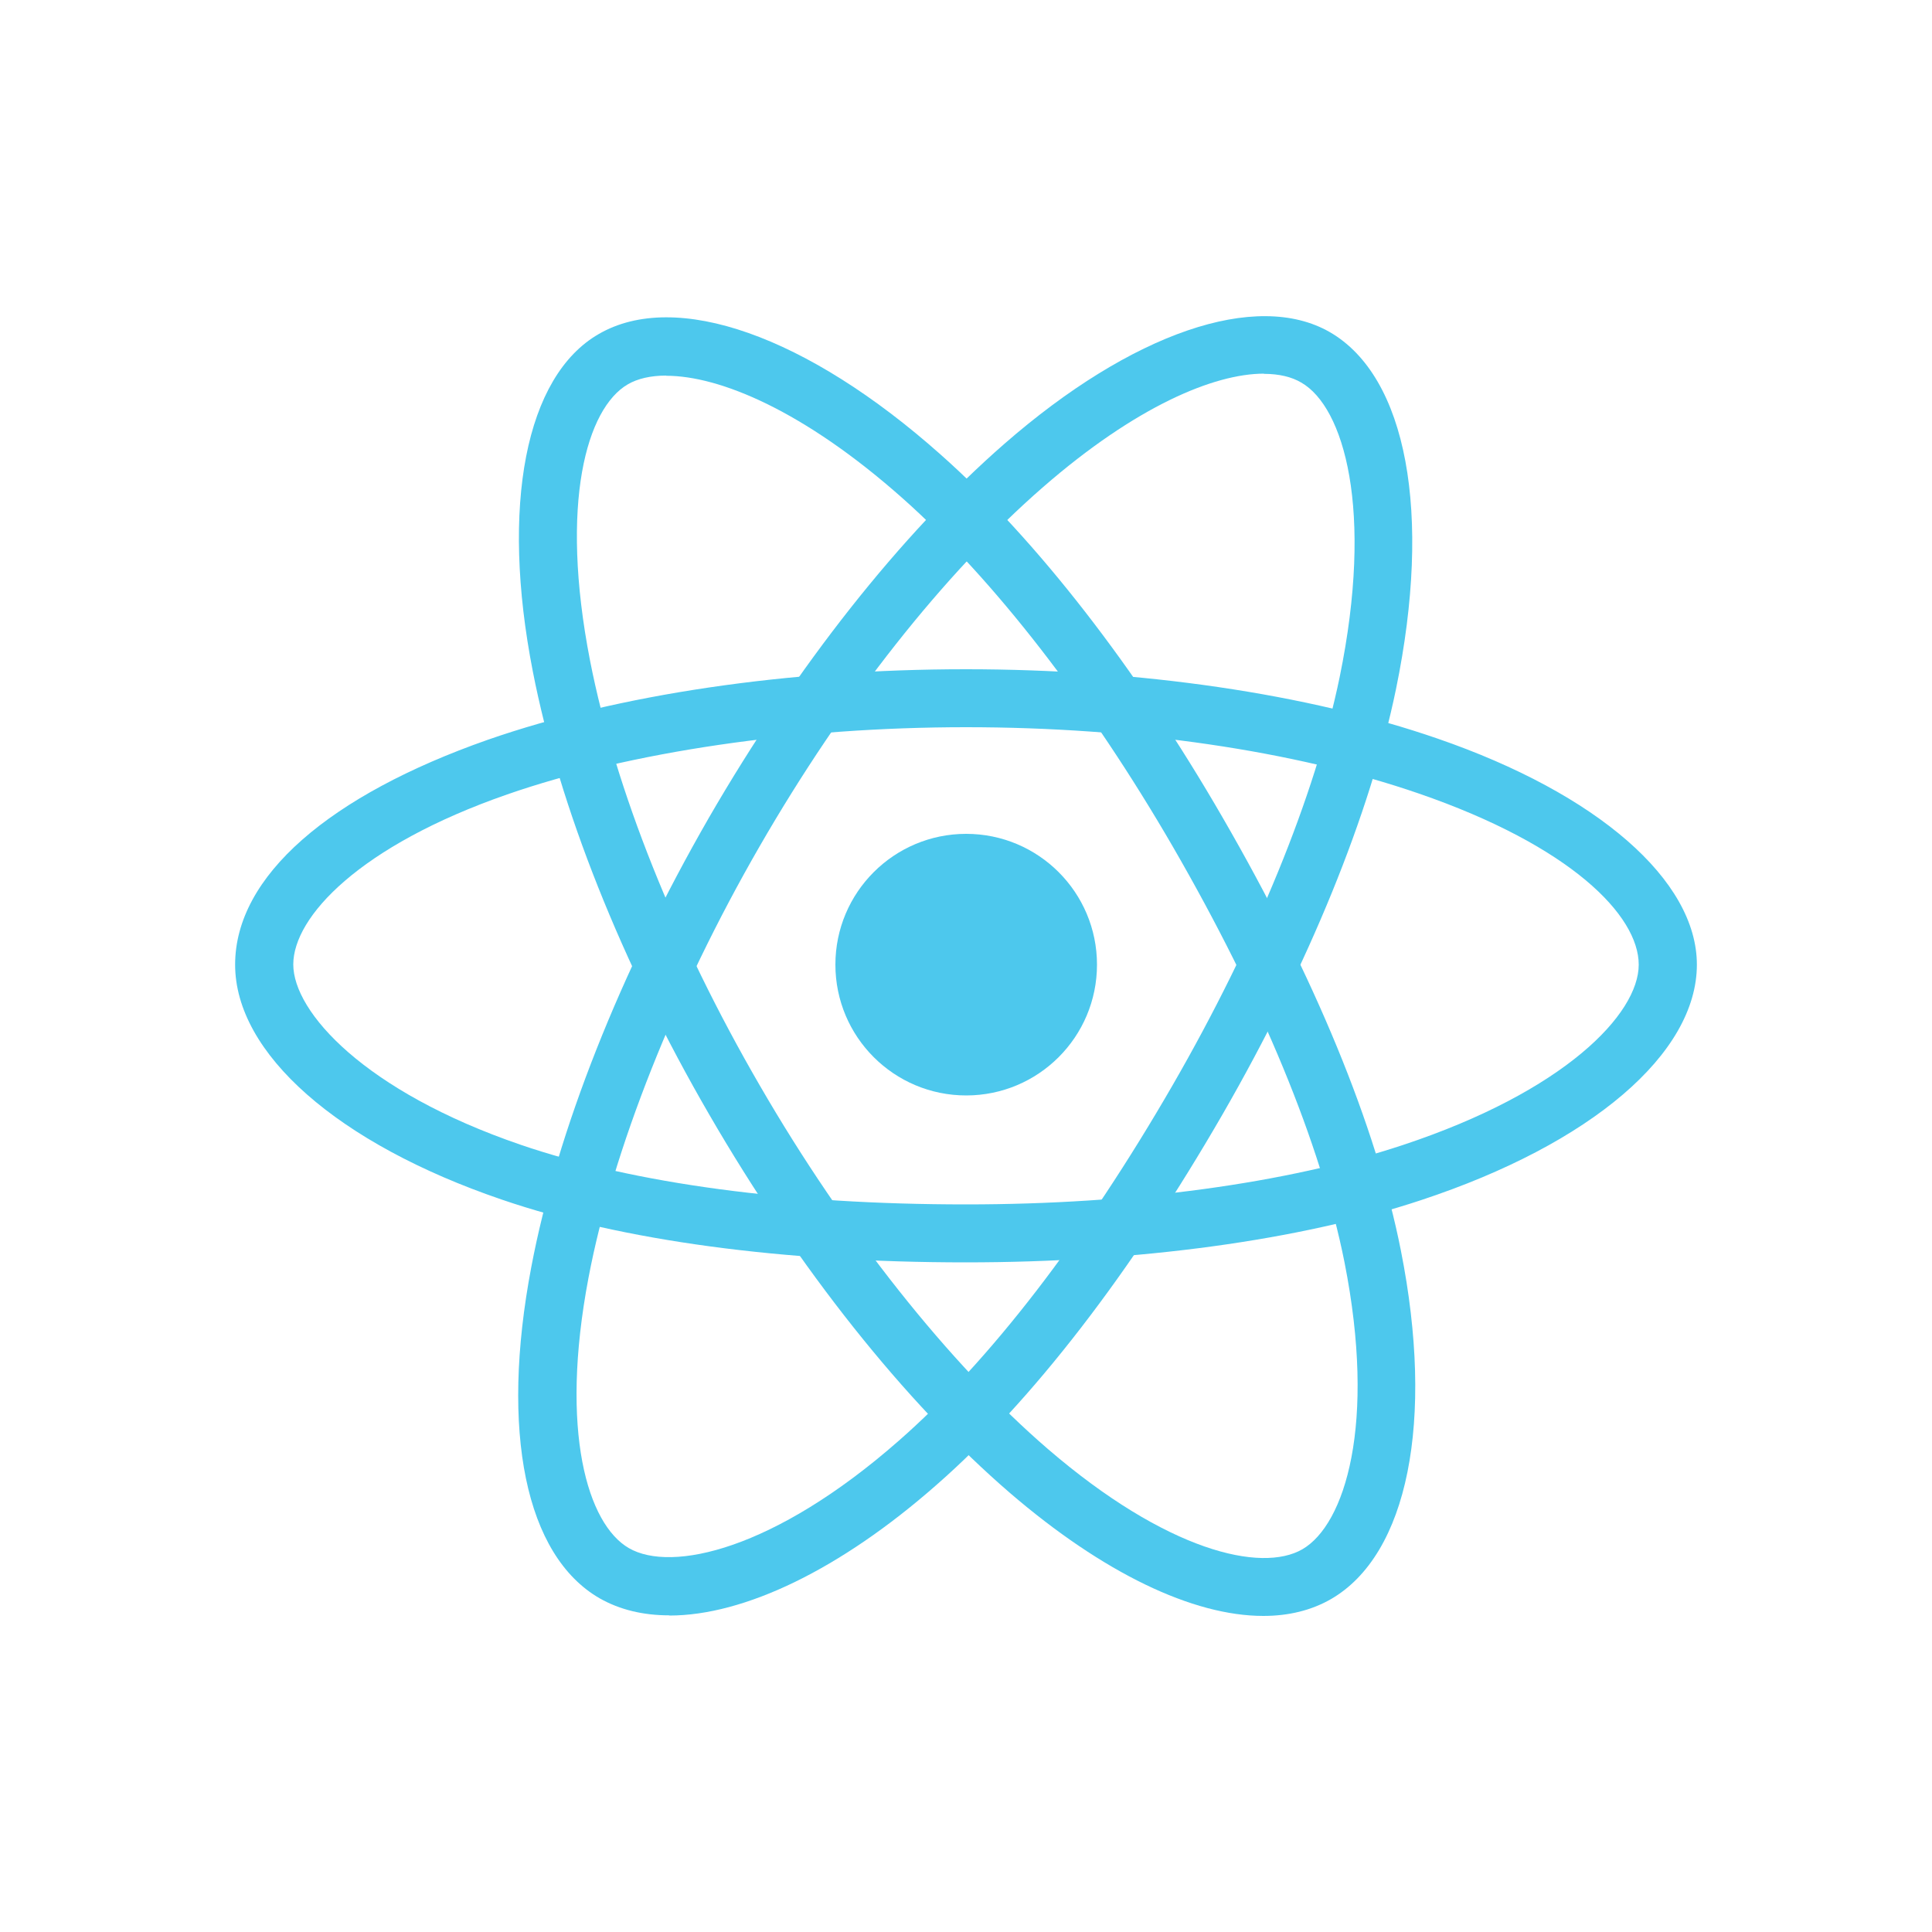
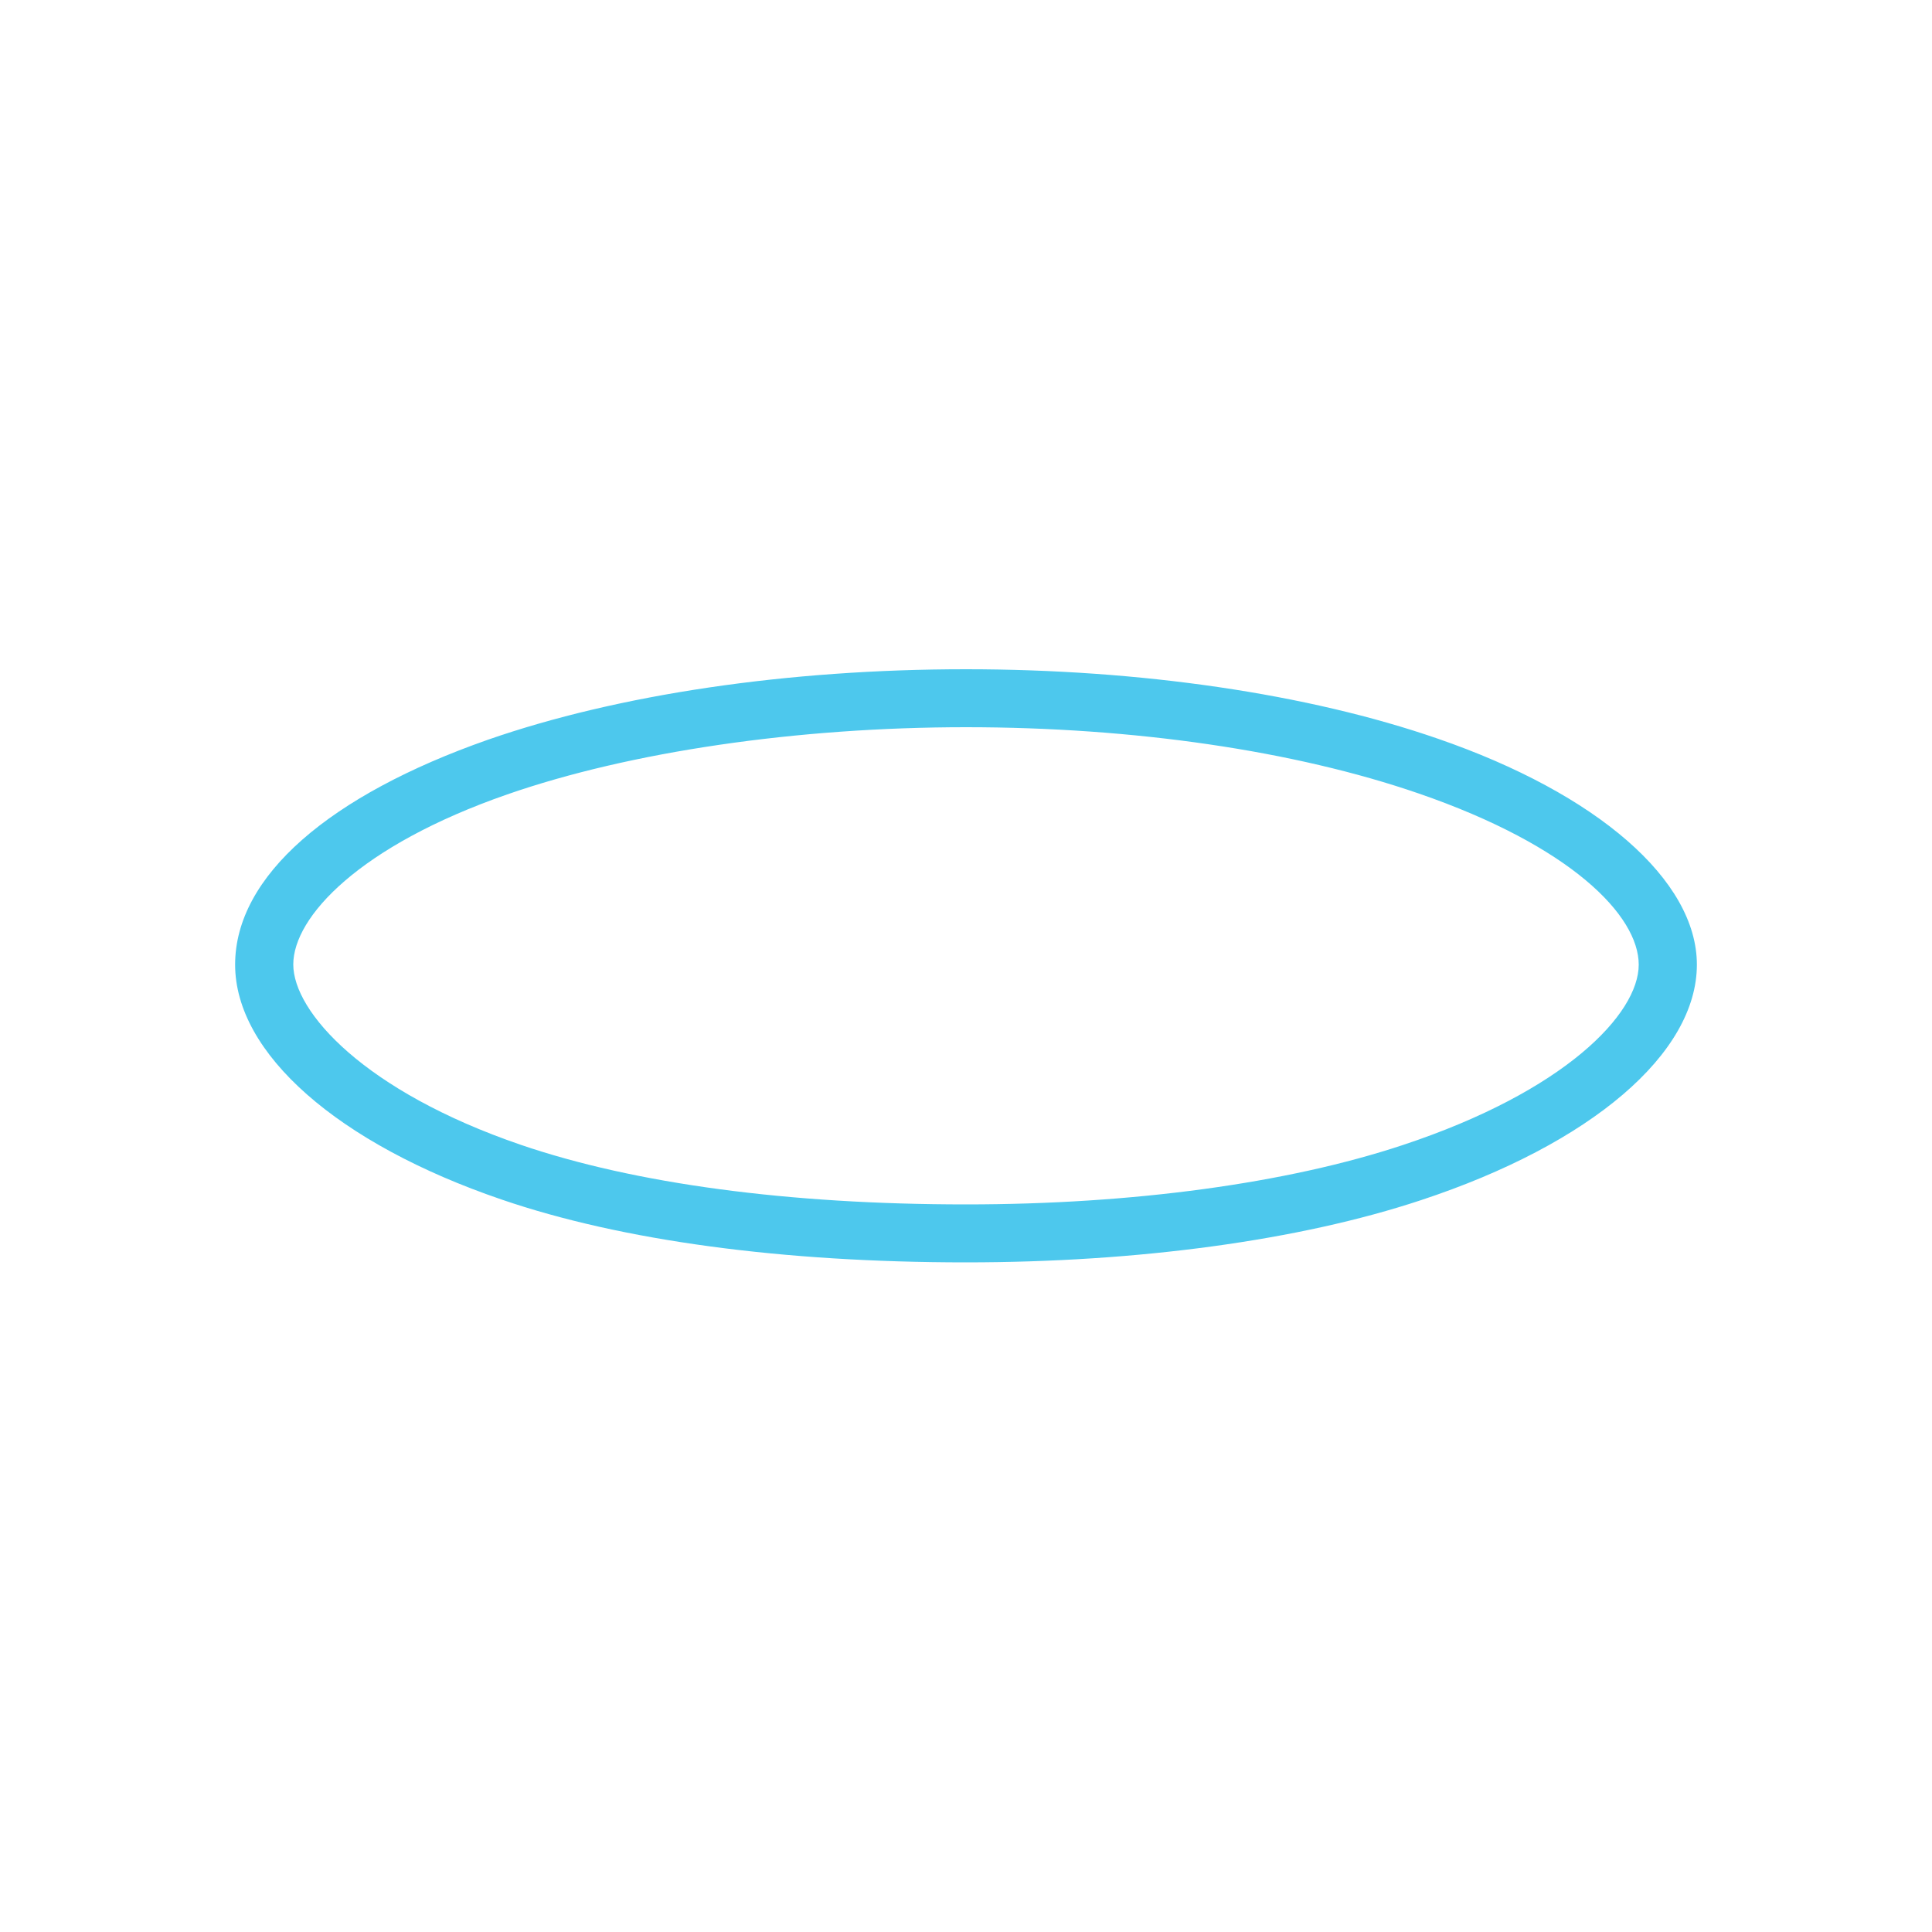
<svg xmlns="http://www.w3.org/2000/svg" id="React" viewBox="0 0 100 100">
-   <circle cx="50.01" cy="49.93" r="6.77" style="fill:#4dc8ed;" />
  <g>
    <path d="m50.01,65.34c-9.51,0-17.82-1.12-24.04-3.25-8.5-2.9-13.8-7.57-13.8-12.16s4.9-8.77,13.08-11.64c6.75-2.35,15.54-3.65,24.74-3.65h0c9.04,0,17.71,1.27,24.42,3.59,8.27,2.85,13.42,7.33,13.42,11.7,0,4.6-5.47,9.28-14.28,12.19-6.27,2.08-14.64,3.22-23.55,3.22Zm0-27.7c-8.75,0-17.41,1.27-23.76,3.48-7.65,2.66-11.07,6.34-11.07,8.8s3.68,6.56,11.76,9.33c5.9,2.02,13.88,3.09,23.06,3.09,8.61,0,16.63-1.09,22.6-3.07,8.4-2.78,12.22-6.79,12.22-9.34s-3.52-6.15-11.39-8.86c-6.41-2.21-14.73-3.43-23.44-3.43Z" style="fill:#4dc8ed;" />
-     <path d="m34.64,83.61c-1.35,0-2.56-.29-3.6-.88-3.84-2.21-5.16-8.62-3.54-17.15,1.33-7.02,4.6-15.27,9.19-23.25h0c4.52-7.82,9.95-14.7,15.3-19.36,6.59-5.75,13.05-7.96,16.84-5.78,3.99,2.3,5.3,9.37,3.43,18.46-1.33,6.47-4.52,14.28-8.97,22.01-4.75,8.23-9.88,14.88-14.82,19.2-4.99,4.39-9.96,6.76-13.82,6.76Zm30.78-64.27c-2.58,0-6.63,1.69-11.44,5.88-5.11,4.45-10.32,11.05-14.67,18.6h0c-4.37,7.58-7.6,15.72-8.85,22.32-1.51,7.96-.04,12.76,2.09,13.99,2.21,1.28,7.53.09,13.95-5.54,4.7-4.11,9.61-10.48,14.2-18.43,4.3-7.46,7.37-14.96,8.64-21.11,1.78-8.67.22-13.99-1.99-15.25-.49-.29-1.14-.45-1.93-.45Z" style="fill:#4dc8ed;" />
-     <path d="m65.39,83.64c-3.64,0-8.28-2.21-13.12-6.37-5.42-4.67-10.95-11.62-15.56-19.58-4.53-7.81-7.77-15.96-9.13-22.93-1.68-8.59-.38-15.29,3.41-17.47,3.98-2.31,10.78.08,17.71,6.25,4.94,4.38,10.12,11.05,14.58,18.77,4.76,8.23,7.96,15.99,9.23,22.42,1.75,8.83.36,15.74-3.62,18.04-1.01.58-2.19.87-3.5.87ZM34.48,19.44c-.81,0-1.48.16-1.98.45-2.13,1.23-3.55,6.13-1.96,14.3,1.3,6.65,4.42,14.47,8.79,22h0c4.38,7.57,9.82,14.43,14.92,18.82,6.14,5.28,11.03,6.41,13.16,5.18,2.21-1.28,3.84-6.48,2.18-14.86-1.22-6.12-4.29-13.56-8.88-21.5-4.31-7.44-9.28-13.85-13.97-18.02-5.13-4.56-9.5-6.36-12.25-6.36Z" style="fill:#4dc8ed;" />
  </g>
</svg>